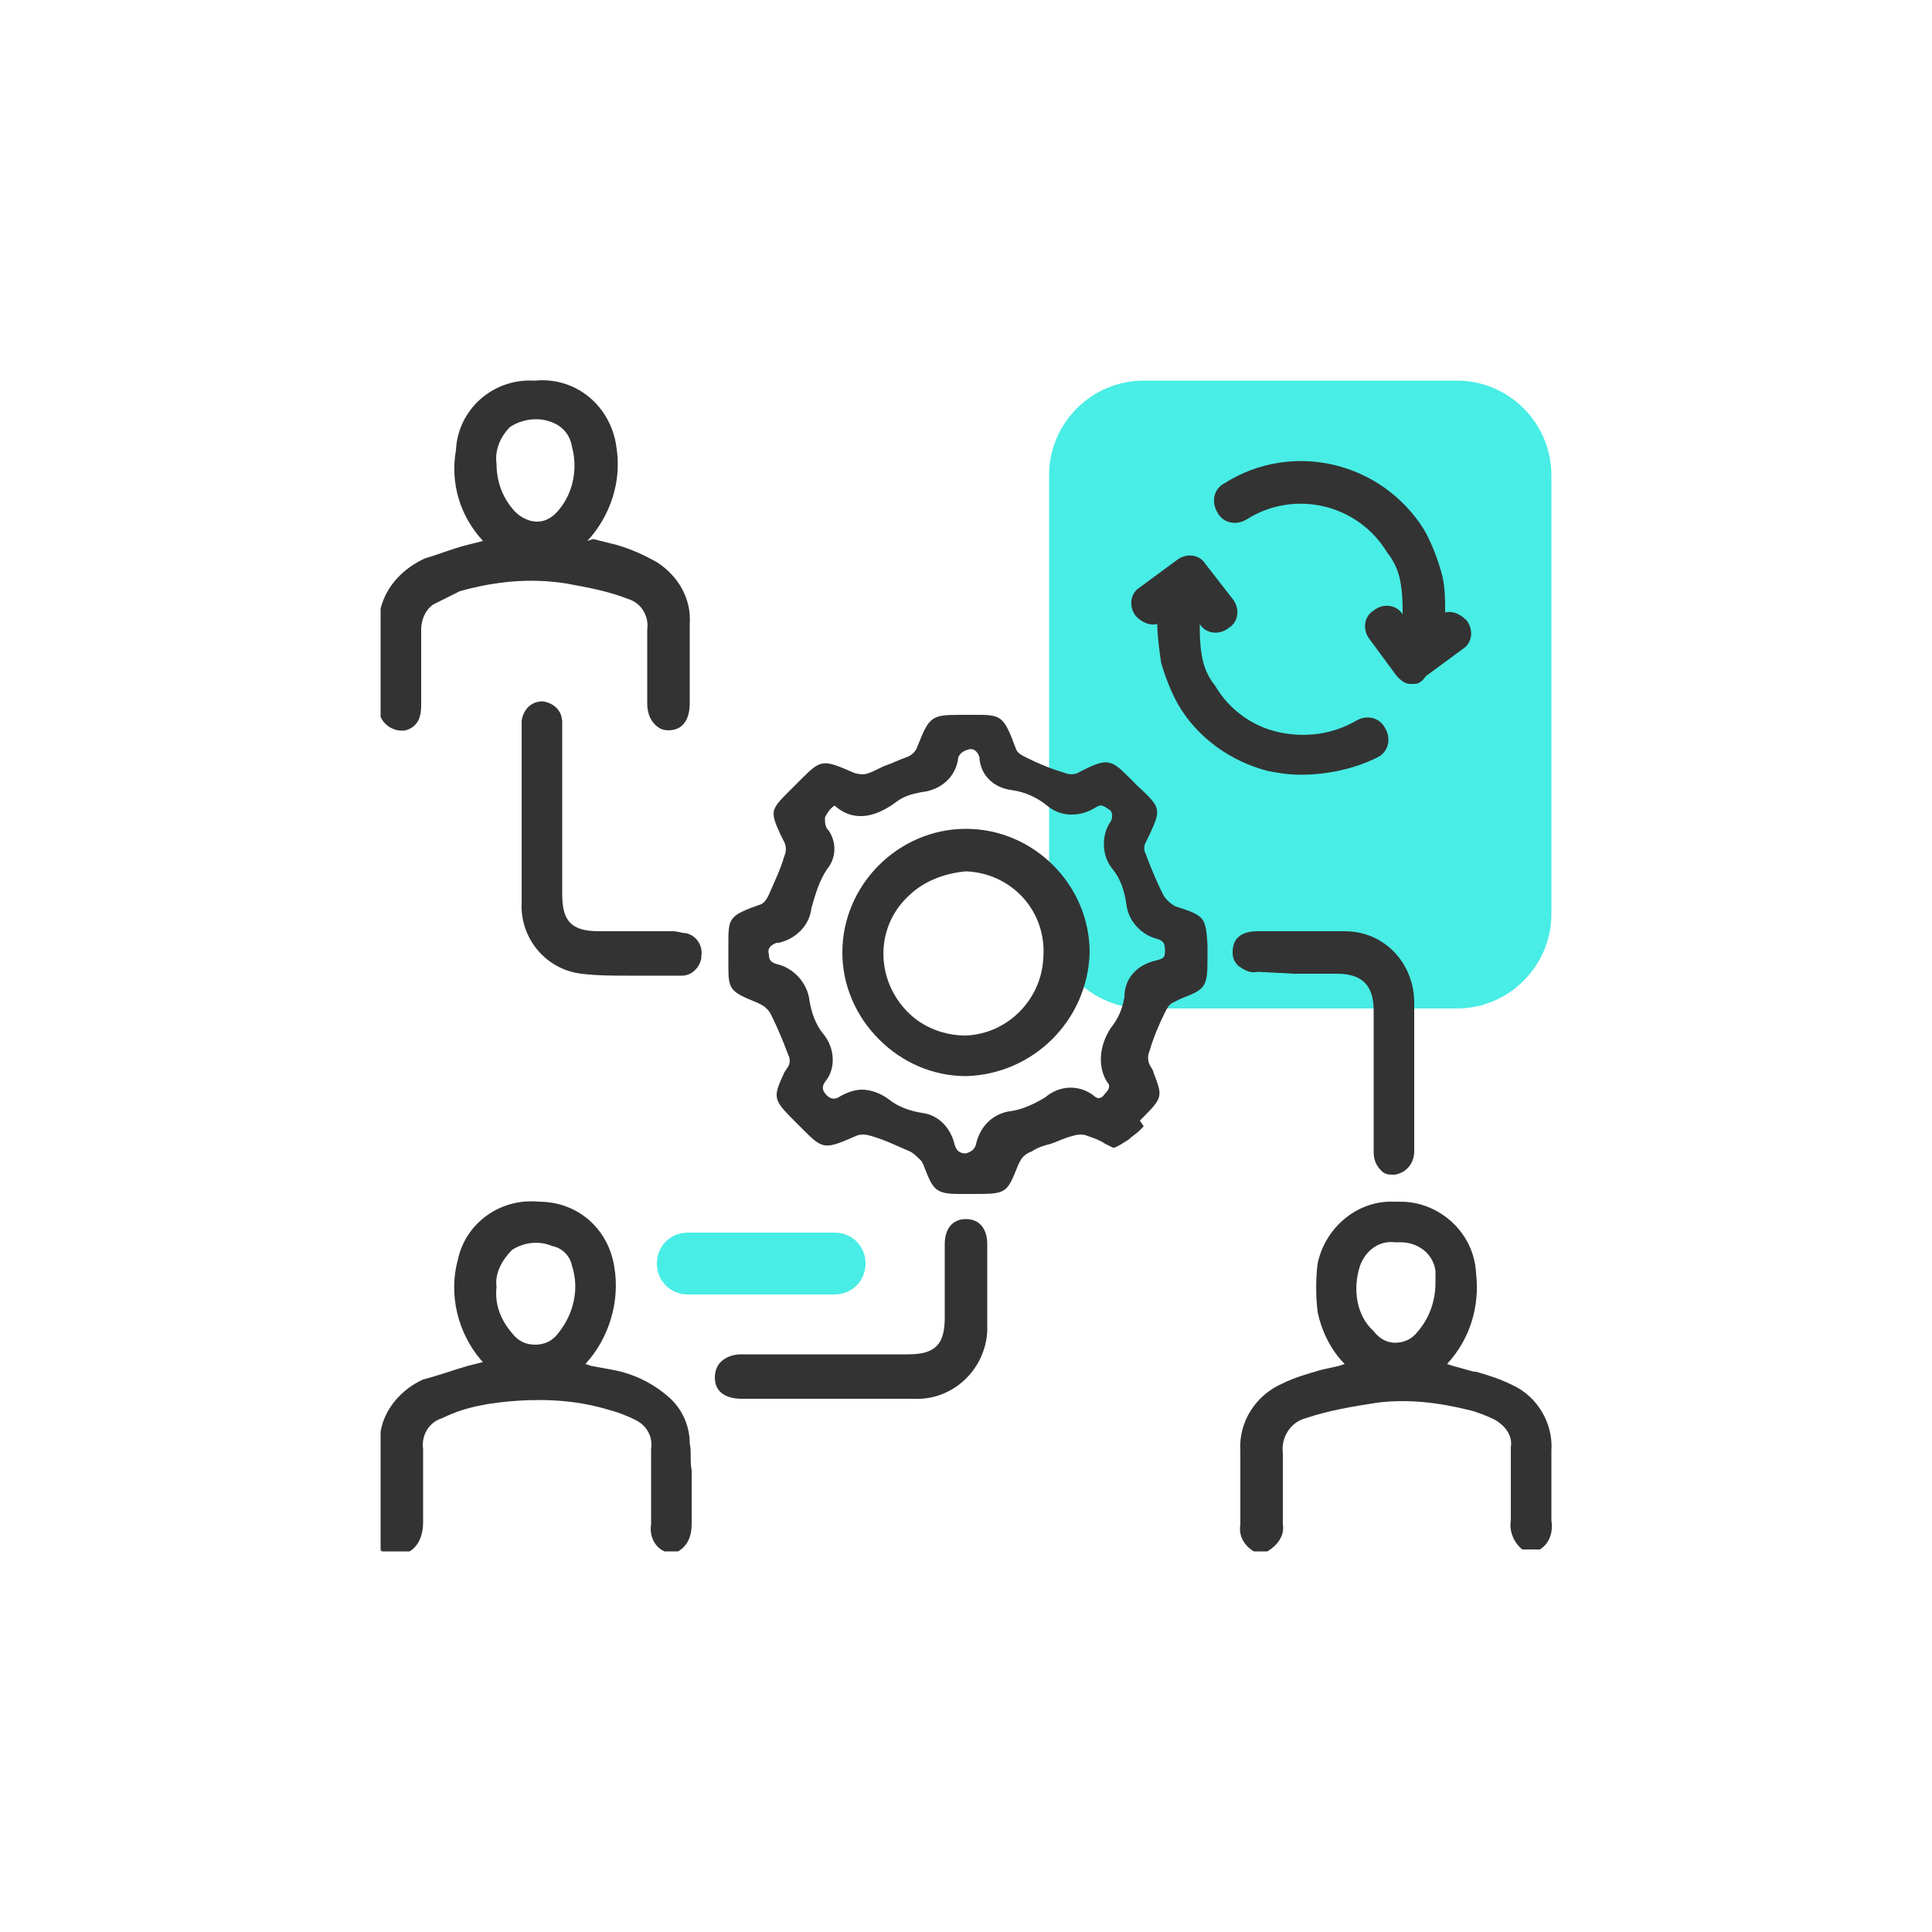
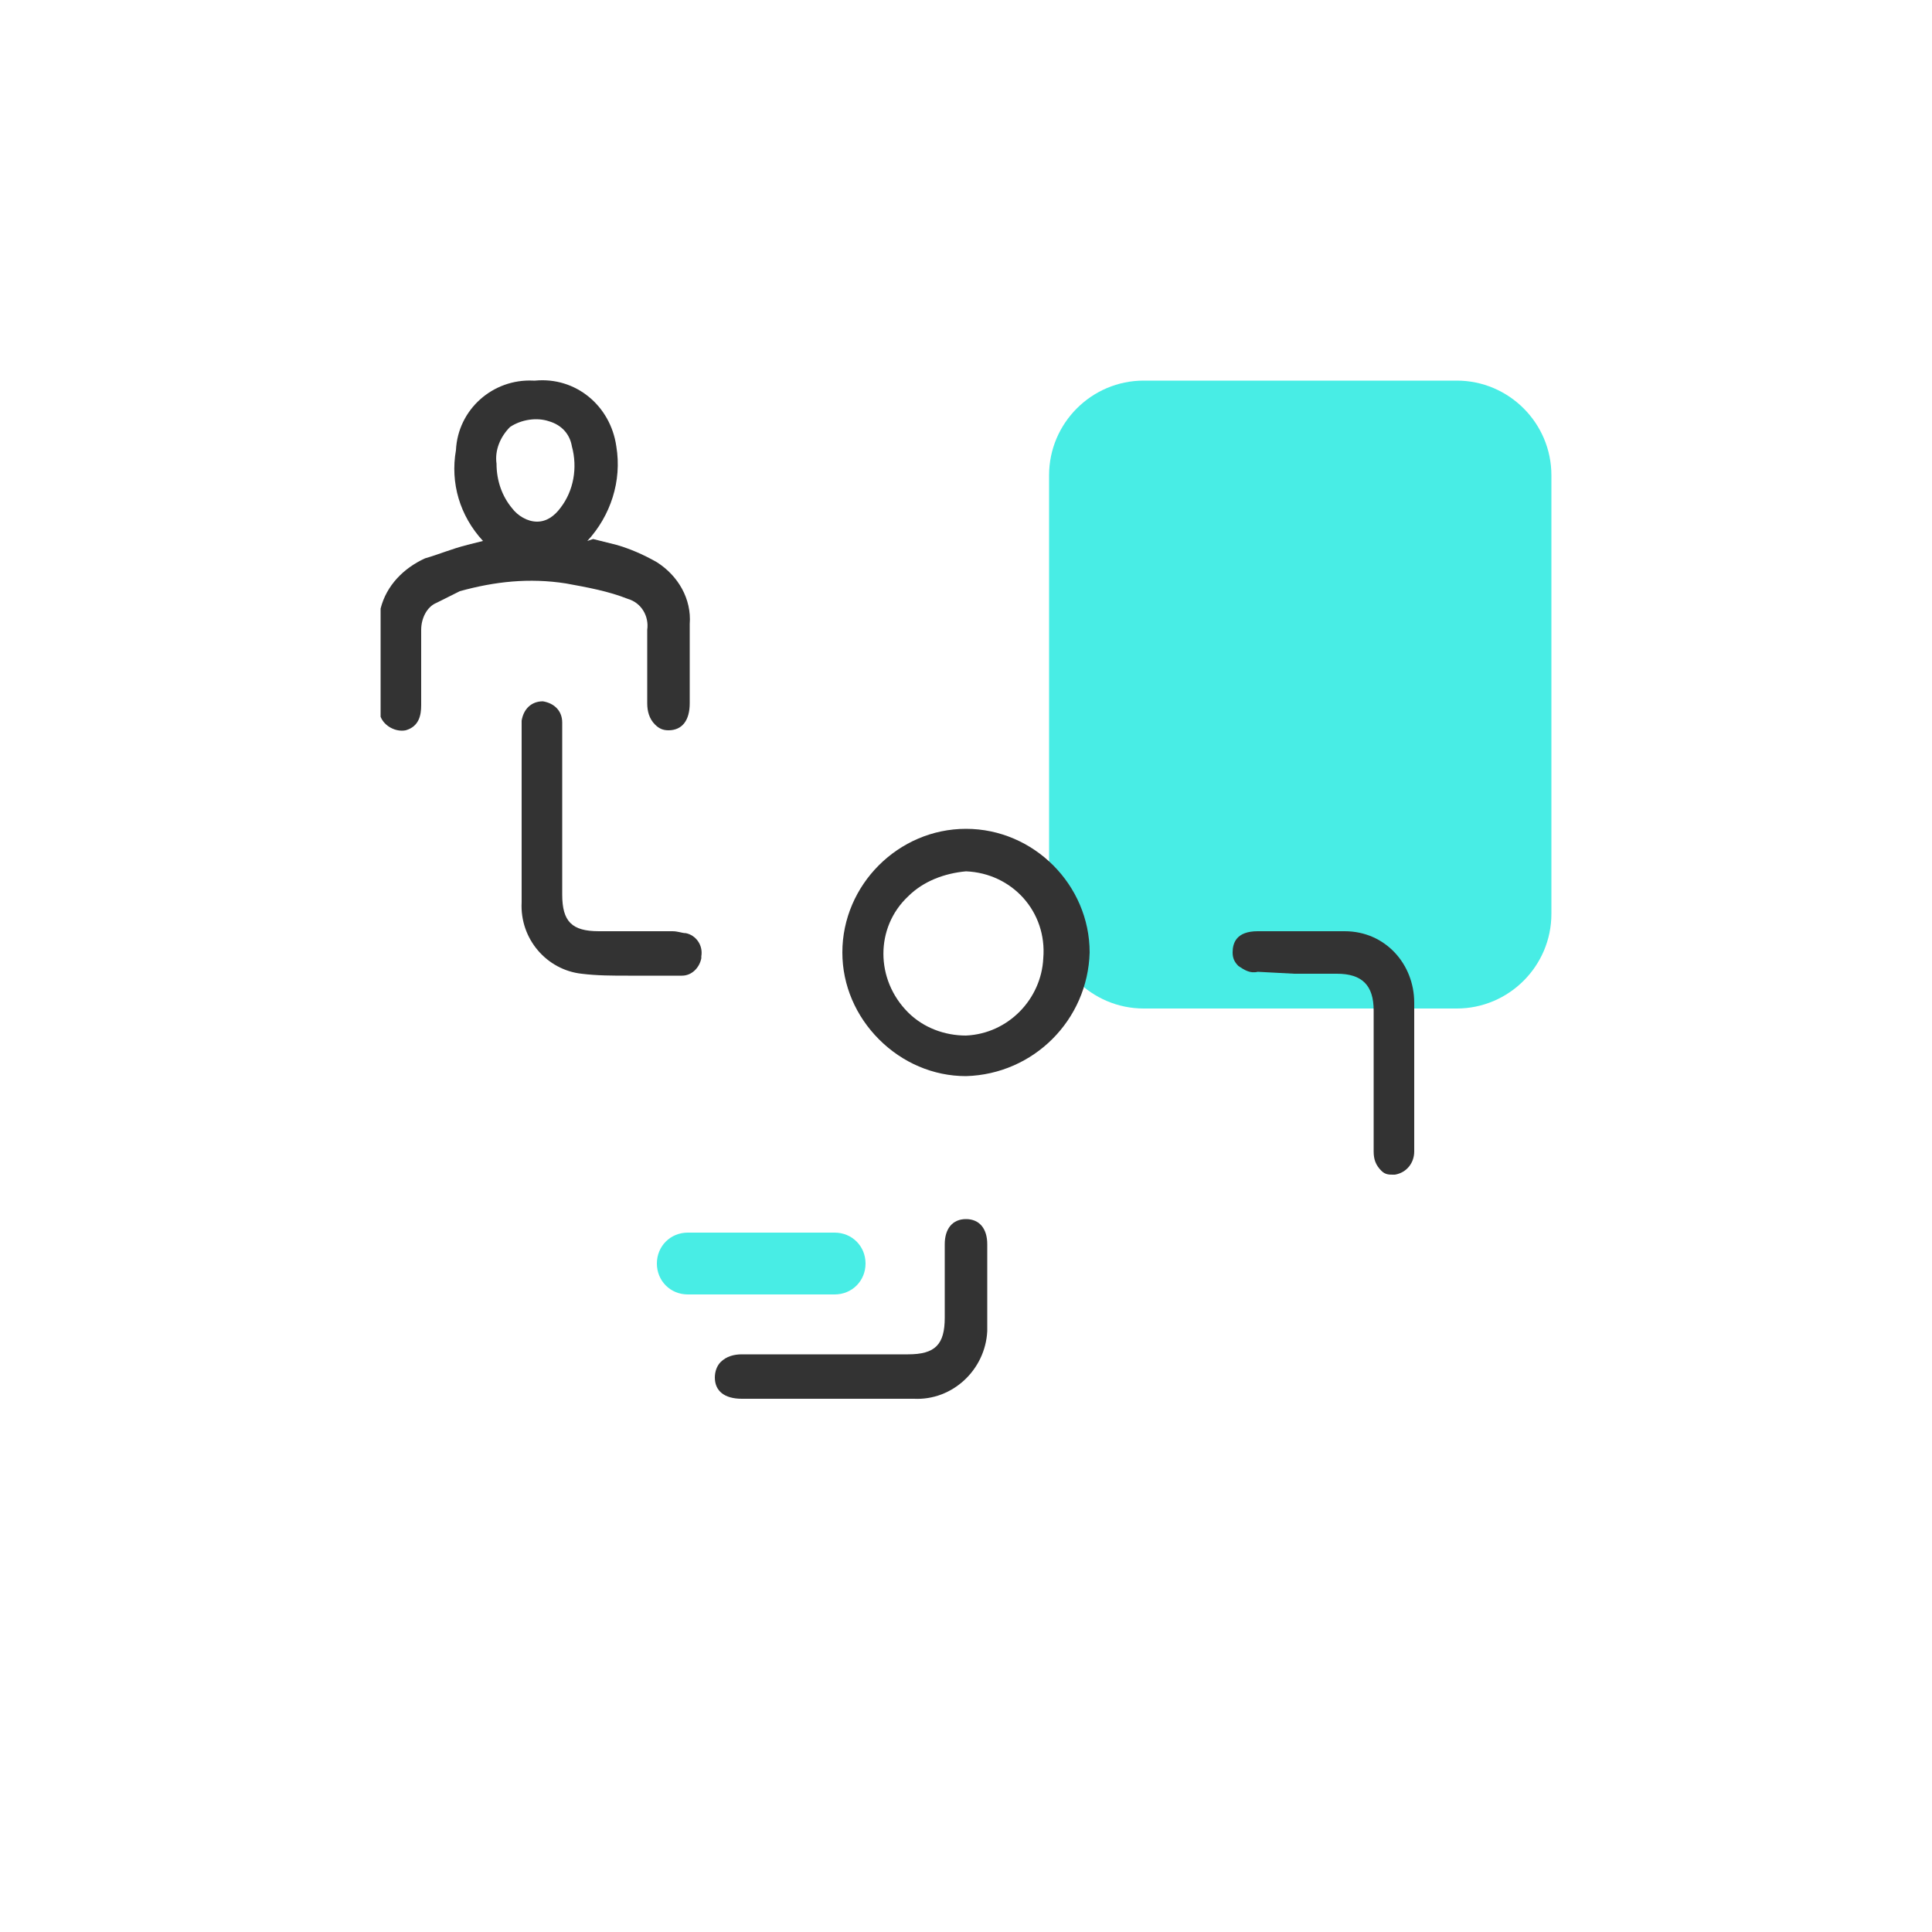
<svg xmlns="http://www.w3.org/2000/svg" version="1.1" id="Layer_1" viewBox="0 0 100 100" style="enable-background:new 0 0 100 100;" xml:space="preserve">
  <style type="text/css">
	.st0{fill:#48EDE5;}
	.st1{fill:#333333;}
</style>
  <g>
    <g id="design">
      <g>
        <path class="st0" d="M80.3,47.3V24.6c0-2.7-2.2-4.9-4.9-4.9c0,0,0,0,0,0H59.2c-2.7,0-4.9,2.2-4.9,4.9c0,0,0,0,0,0v22.7     c0,2.7,2.2,4.9,4.9,4.9c0,0,0,0,0,0h16.2C78.1,52.2,80.3,50,80.3,47.3C80.3,47.3,80.3,47.3,80.3,47.3z" />
      </g>
      <g>
-         <path class="st1" d="M67.3,40.1c-0.6,0-1.2-0.1-1.7-0.2c-1.9-0.5-3.6-1.7-4.6-3.4c-0.4-0.7-0.7-1.5-0.9-2.2     c-0.1-0.7-0.2-1.4-0.2-2c-0.4,0.1-0.8-0.1-1.1-0.4c-0.4-0.5-0.3-1.2,0.2-1.5l1.9-1.4c0.5-0.4,1.2-0.3,1.5,0.2l1.4,1.8     c0.4,0.5,0.3,1.2-0.2,1.5c-0.5,0.4-1.2,0.3-1.5-0.2l0,0c0,0.5,0,1,0.1,1.6c0.1,0.6,0.3,1.1,0.7,1.6c0.7,1.2,1.9,2.1,3.3,2.4     s2.8,0.1,4-0.6c0.5-0.3,1.2-0.2,1.5,0.4c0.3,0.5,0.2,1.2-0.4,1.5C70.1,39.8,68.7,40.1,67.3,40.1z M73.2,35.4c0,0-0.1,0-0.2,0     c-0.3,0-0.5-0.2-0.7-0.4l-1.4-1.9c-0.4-0.5-0.3-1.2,0.2-1.5c0.5-0.4,1.2-0.3,1.5,0.2l0,0c0-0.5,0-1-0.1-1.6     c-0.1-0.6-0.3-1.1-0.7-1.6c-1.5-2.5-4.8-3.3-7.3-1.7c-0.5,0.3-1.2,0.2-1.5-0.4c-0.3-0.5-0.2-1.2,0.4-1.5     c3.5-2.2,8.1-1.1,10.3,2.4c0.4,0.7,0.7,1.5,0.9,2.2c0.2,0.7,0.2,1.4,0.2,2.1c0.4-0.1,0.8,0.1,1.1,0.4c0.4,0.5,0.3,1.2-0.2,1.5     l-1.9,1.4C73.6,35.3,73.4,35.4,73.2,35.4z" />
-       </g>
+         </g>
    </g>
    <g id="examples">
      <g>
-         <path class="st1" d="M35.7,74.7c0-0.9-0.4-1.8-1.1-2.4c-0.8-0.7-1.8-1.2-2.9-1.4l-1.1-0.2l-0.3-0.1c1.2-1.3,1.8-3.2,1.5-5     c-0.3-2-1.9-3.4-3.9-3.4c-2-0.2-3.8,1.1-4.2,3c-0.5,1.8,0,3.8,1.2,5.2l0.1,0.1l-0.8,0.2c-0.7,0.2-1.5,0.5-2.3,0.7     c-1.1,0.5-2,1.5-2.2,2.7v6.1c0,0.1,0.1,0.1,0.1,0.1h1.3h0.1c0.5-0.3,0.7-0.9,0.7-1.5c0-0.7,0-1.2,0-1.9s0-1.3,0-1.9     c-0.1-0.7,0.3-1.4,1-1.6c1.2-0.6,2.5-0.8,3.9-0.9c1.6-0.1,3.2,0,4.8,0.5c0.4,0.1,0.9,0.3,1.3,0.5c0.6,0.3,0.9,0.9,0.8,1.5     c0,0.7,0,1.4,0,2s0,1.2,0,1.9c-0.1,0.6,0.2,1.2,0.7,1.4H35h0.1c0.5-0.3,0.7-0.8,0.7-1.4c0-1,0-1.9,0-2.8     C35.7,75.6,35.8,75.2,35.7,74.7z M28.9,69c-0.3,0.4-0.7,0.6-1.2,0.6l0,0c-0.5,0-0.9-0.2-1.2-0.6c-0.6-0.7-0.9-1.5-0.8-2.4     c-0.1-0.7,0.3-1.4,0.8-1.9c0.6-0.4,1.4-0.5,2.1-0.2c0.5,0.1,0.9,0.5,1,1C30,66.7,29.7,68,28.9,69z" />
-       </g>
+         </g>
      <g>
-         <path class="st1" d="M80.3,75.1c0.1-1.4-0.7-2.8-2-3.4c-0.6-0.3-1.2-0.5-1.9-0.7h-0.1c-0.4-0.1-0.7-0.2-1.1-0.3l-0.3-0.1     c1.2-1.3,1.7-3,1.5-4.7c-0.1-2.1-1.9-3.7-3.9-3.7h-0.3c-1.9-0.1-3.6,1.3-4,3.2c-0.1,0.8-0.1,1.7,0,2.5c0.2,1,0.7,2,1.4,2.7     l-0.3,0.1l-0.9,0.2c-0.7,0.2-1.4,0.4-2,0.7c-1.4,0.6-2.3,2-2.2,3.5c0,1.1,0,2.3,0,3.8c-0.1,0.6,0.2,1.1,0.7,1.4H65h0.6     c0.5-0.3,0.9-0.8,0.8-1.4c0-0.5,0-1.1,0-1.5c0-0.7,0-1.5,0-2.2c-0.1-0.8,0.4-1.6,1.2-1.8c1.2-0.4,2.4-0.6,3.7-0.8     c1.6-0.2,3.2,0,4.8,0.4c0.4,0.1,0.9,0.3,1.3,0.5c0.5,0.3,0.9,0.8,0.8,1.4c0,0.6,0,1.2,0,1.8c0,0.6,0,1.4,0,2     c-0.1,0.6,0.2,1.2,0.6,1.5h0.1h0.7h0.1c0.5-0.3,0.7-0.9,0.6-1.5C80.3,77.6,80.3,76.3,80.3,75.1z M70.4,65.5     c0.3-0.8,1-1.3,1.8-1.2h0.3c0.9,0,1.7,0.6,1.8,1.5c0,0.2,0,0.4,0,0.5c0,0.1,0,0.1,0,0.1c0,0.9-0.3,1.8-0.9,2.5     c-0.3,0.4-0.7,0.6-1.2,0.6l0,0c-0.4,0-0.8-0.2-1.1-0.6C70.2,68.1,70,66.7,70.4,65.5z" />
-       </g>
+         </g>
      <g>
        <path class="st1" d="M21,37.8c0.7-0.2,0.8-0.8,0.8-1.3s0-1.1,0-1.7c0-0.7,0-1.5,0-2.2c0-0.6,0.3-1.2,0.8-1.4     c0.4-0.2,0.8-0.4,1.2-0.6c1.8-0.5,3.6-0.7,5.5-0.4c1.1,0.2,2.2,0.4,3.2,0.8c0.7,0.2,1.1,0.9,1,1.6c0,0.9,0,1.9,0,2.8     c0,0.3,0,0.7,0,1c0,0.4,0.1,0.8,0.4,1.1c0.2,0.2,0.4,0.3,0.7,0.3l0,0c0.7,0,1.1-0.5,1.1-1.4c0-0.4,0-0.9,0-1.4c0-0.9,0-1.8,0-2.7     c0.1-1.3-0.6-2.5-1.7-3.2c-0.7-0.4-1.4-0.7-2.1-0.9c-0.4-0.1-0.8-0.2-1.2-0.3L30.4,28c1.2-1.3,1.8-3.1,1.5-4.9     c-0.3-2.1-2.1-3.6-4.2-3.4h-0.1c-2.1-0.1-3.9,1.5-4,3.6C23.3,25,23.8,26.7,25,28l-0.8,0.2c-0.8,0.2-1.5,0.5-2.2,0.7     c-1.1,0.5-2,1.4-2.3,2.6V37c0,0,0,0.1,0,0.1C19.9,37.6,20.5,37.9,21,37.8z M29.6,23.1c0.3,1.1,0.1,2.3-0.6,3.2     c-0.3,0.4-0.7,0.7-1.2,0.7l0,0c-0.5,0-1-0.3-1.3-0.7c-0.5-0.6-0.8-1.4-0.8-2.3c-0.1-0.7,0.2-1.4,0.7-1.9c0.6-0.4,1.4-0.5,2-0.3     C29.1,22,29.5,22.5,29.6,23.1z" />
      </g>
      <g>
-         <path class="st1" d="M60.8,46.9L60.8,46.9c-0.3-0.2-0.5-0.4-0.6-0.6c-0.3-0.6-0.6-1.3-0.9-2.1c-0.1-0.2-0.1-0.4,0-0.6l0.2-0.4     c0.6-1.3,0.6-1.4-0.6-2.5l-0.2-0.2l-0.3-0.3c-0.9-0.9-1.1-1-2.6-0.2c-0.2,0.1-0.5,0.1-0.7,0c-0.7-0.2-1.4-0.5-2-0.8     c-0.2-0.1-0.4-0.2-0.5-0.4c-0.6-1.6-0.7-1.8-1.9-1.8h-1c-1.5,0-1.6,0.1-2.2,1.6c-0.1,0.3-0.3,0.5-0.6,0.6c-0.3,0.1-0.7,0.3-1,0.4     c-0.3,0.1-0.6,0.3-0.9,0.4c-0.2,0.1-0.5,0.1-0.8,0c-1.6-0.7-1.7-0.7-2.7,0.3l-0.3,0.3l-0.1,0.1c-1.2,1.2-1.3,1.2-0.7,2.5l0.2,0.4     c0.1,0.2,0.1,0.5,0,0.7c-0.2,0.7-0.5,1.3-0.8,2c-0.1,0.2-0.2,0.4-0.4,0.5c-1.7,0.6-1.7,0.7-1.7,2.1v0.9c0,1.4,0,1.5,1.5,2.1     l0.2,0.1c0.2,0.1,0.4,0.3,0.5,0.5c0.3,0.6,0.6,1.3,0.9,2.1c0.1,0.2,0.1,0.4,0,0.6l-0.2,0.3c-0.6,1.3-0.6,1.4,0.5,2.5l0.5,0.5     c1,1,1.1,1,2.7,0.3c0.2-0.1,0.5-0.1,0.8,0c0.7,0.2,1.3,0.5,2,0.8c0.2,0.1,0.4,0.3,0.6,0.5l0.1,0.2c0.5,1.3,0.6,1.5,1.9,1.5h0.6     c1.8,0,1.8,0,2.4-1.5l0.1-0.2c0.1-0.2,0.3-0.4,0.6-0.5c0.3-0.2,0.6-0.3,1-0.4c0.3-0.1,0.7-0.3,1.1-0.4c0.3-0.1,0.6-0.1,0.8,0     c0.3,0.1,0.6,0.2,0.9,0.4l0.4,0.2c0,0,0.1,0,0.1,0l0.2-0.1c0.2-0.1,0.3-0.2,0.5-0.3c0.2-0.2,0.4-0.3,0.6-0.5l0.2-0.2L59,58     c1.2-1.2,1.2-1.2,0.7-2.5c0-0.1-0.1-0.2-0.2-0.4c-0.1-0.2-0.1-0.5,0-0.7c0.2-0.7,0.5-1.4,0.8-2c0.1-0.2,0.2-0.4,0.4-0.5l0.4-0.2     c1.3-0.5,1.4-0.6,1.4-2.1v-0.7C62.4,47.5,62.4,47.4,60.8,46.9z M57.3,56c0.2,0.2,0.1,0.4-0.1,0.6c-0.2,0.3-0.4,0.3-0.6,0.1     c-0.8-0.6-1.8-0.5-2.5,0.1c-0.5,0.3-1.1,0.6-1.7,0.7c-1,0.1-1.7,0.8-1.9,1.8c-0.1,0.2-0.2,0.3-0.5,0.4c-0.3,0-0.5-0.1-0.6-0.5     c-0.2-0.8-0.8-1.5-1.7-1.6c-0.6-0.1-1.2-0.3-1.7-0.7c-0.4-0.3-0.9-0.5-1.4-0.5c-0.4,0-0.9,0.2-1.2,0.4c-0.2,0.1-0.4,0.1-0.6-0.1     c-0.2-0.2-0.3-0.4-0.1-0.7c0.6-0.7,0.5-1.8-0.1-2.5c-0.4-0.5-0.6-1.1-0.7-1.7c-0.1-0.9-0.8-1.7-1.7-1.9c-0.3-0.1-0.4-0.2-0.4-0.5     c-0.1-0.3,0.1-0.5,0.4-0.6c0,0,0.1,0,0.1,0c0.9-0.2,1.6-0.9,1.7-1.8c0.2-0.7,0.4-1.4,0.8-2c0.5-0.6,0.5-1.4,0.1-2     c-0.2-0.2-0.2-0.4-0.2-0.7c0.1-0.2,0.3-0.5,0.5-0.6c0.9,0.8,2,0.7,3.2-0.2c0.4-0.3,0.8-0.4,1.3-0.5c1-0.1,1.8-0.8,1.9-1.8     c0.1-0.2,0.2-0.3,0.5-0.4c0.3-0.1,0.5,0.1,0.6,0.4c0,0,0,0,0,0.1c0.1,0.9,0.8,1.5,1.7,1.6c0.7,0.1,1.3,0.4,1.8,0.8     c0.7,0.6,1.7,0.6,2.5,0.1c0.3-0.2,0.4-0.1,0.7,0.1c0.2,0.1,0.2,0.4,0.1,0.6c0,0,0,0,0,0c-0.5,0.7-0.5,1.8,0.1,2.5     c0.4,0.5,0.6,1.1,0.7,1.8c0.1,0.9,0.8,1.6,1.6,1.8c0.3,0.1,0.4,0.2,0.4,0.6c0,0.4-0.1,0.4-0.4,0.5c-1,0.2-1.7,0.9-1.7,1.9     c-0.1,0.6-0.3,1.1-0.7,1.6C56.9,54.1,56.8,55.2,57.3,56L57.3,56z" />
-       </g>
+         </g>
      <g>
        <path class="st1" d="M35.5,48.3c-0.2,0-0.4-0.1-0.7-0.1h-3.8c-1.4,0-1.9-0.5-1.9-1.9c0-1.4,0-2.8,0-4.2v-3.3c0-0.5,0-0.9,0-1.4     c0-0.6-0.4-1-1-1.1c-0.6,0-1,0.4-1.1,1c0,0.2,0,0.3,0,0.5v5.9c0,1,0,2,0,3c-0.1,1.9,1.3,3.5,3.1,3.7c0.8,0.1,1.6,0.1,2.4,0.1h1.7     h1.1c0.5,0,0.9-0.4,1-0.9c0,0,0,0,0-0.1C36.4,48.9,36,48.4,35.5,48.3z" />
      </g>
      <g>
        <path class="st1" d="M51.1,64.4c0-0.8-0.4-1.3-1.1-1.3s-1.1,0.5-1.1,1.3v3.8c0,1.4-0.5,1.9-1.9,1.9h-8.6c-0.4,0-0.8,0.1-1.1,0.4     C37.1,70.7,37,71,37,71.3c0,0.7,0.5,1.1,1.4,1.1h8.9c2,0.1,3.7-1.5,3.8-3.5c0-0.1,0-0.1,0-0.2c0-1.2,0-2.4,0-3.6V64.4z" />
      </g>
      <g>
        <path class="st1" d="M67,50.4h2.2c1.3,0,1.9,0.6,1.9,1.9v4.5c0,0.9,0,1.9,0,2.8c0,0.4,0.1,0.7,0.4,1c0.2,0.2,0.4,0.2,0.6,0.2h0.1     c0.6-0.1,1-0.6,1-1.2c0,0,0,0,0-0.1v-5.1c0-0.8,0-1.7,0-2.5c0-2-1.5-3.7-3.6-3.7c-0.1,0-0.2,0-0.2,0c-1.3,0-2.6,0-3.9,0h-0.4     c-1.1,0-1.3,0.6-1.3,1.1c0,0.3,0.1,0.5,0.3,0.7c0.3,0.2,0.6,0.4,1,0.3L67,50.4z" />
      </g>
      <g>
-         <path class="st1" d="M50,42.9L50,42.9c-3.5,0-6.4,2.9-6.4,6.4c0,1.7,0.7,3.3,1.9,4.5c1.2,1.2,2.8,1.9,4.5,1.9l0,0     c3.5-0.1,6.3-2.9,6.4-6.4C56.4,45.8,53.5,42.9,50,42.9z M50,53.6c-1.1,0-2.2-0.4-3-1.2c-1.7-1.7-1.7-4.4,0-6     c0.8-0.8,1.9-1.2,3-1.3l0,0c2.4,0.1,4.2,2.1,4,4.5C53.9,51.7,52.2,53.5,50,53.6z" />
+         <path class="st1" d="M50,42.9L50,42.9c-3.5,0-6.4,2.9-6.4,6.4c0,1.7,0.7,3.3,1.9,4.5c1.2,1.2,2.8,1.9,4.5,1.9l0,0     c3.5-0.1,6.3-2.9,6.4-6.4C56.4,45.8,53.5,42.9,50,42.9z M50,53.6c-1.1,0-2.2-0.4-3-1.2c-1.7-1.7-1.7-4.4,0-6     c0.8-0.8,1.9-1.2,3-1.3c2.4,0.1,4.2,2.1,4,4.5C53.9,51.7,52.2,53.5,50,53.6z" />
      </g>
      <g>
        <path class="st0" d="M35.6,63.8h7.6c0.9,0,1.6,0.7,1.6,1.6l0,0c0,0.9-0.7,1.6-1.6,1.6h-7.6c-0.9,0-1.6-0.7-1.6-1.6l0,0     C34,64.5,34.7,63.8,35.6,63.8z" />
      </g>
    </g>
  </g>
</svg>